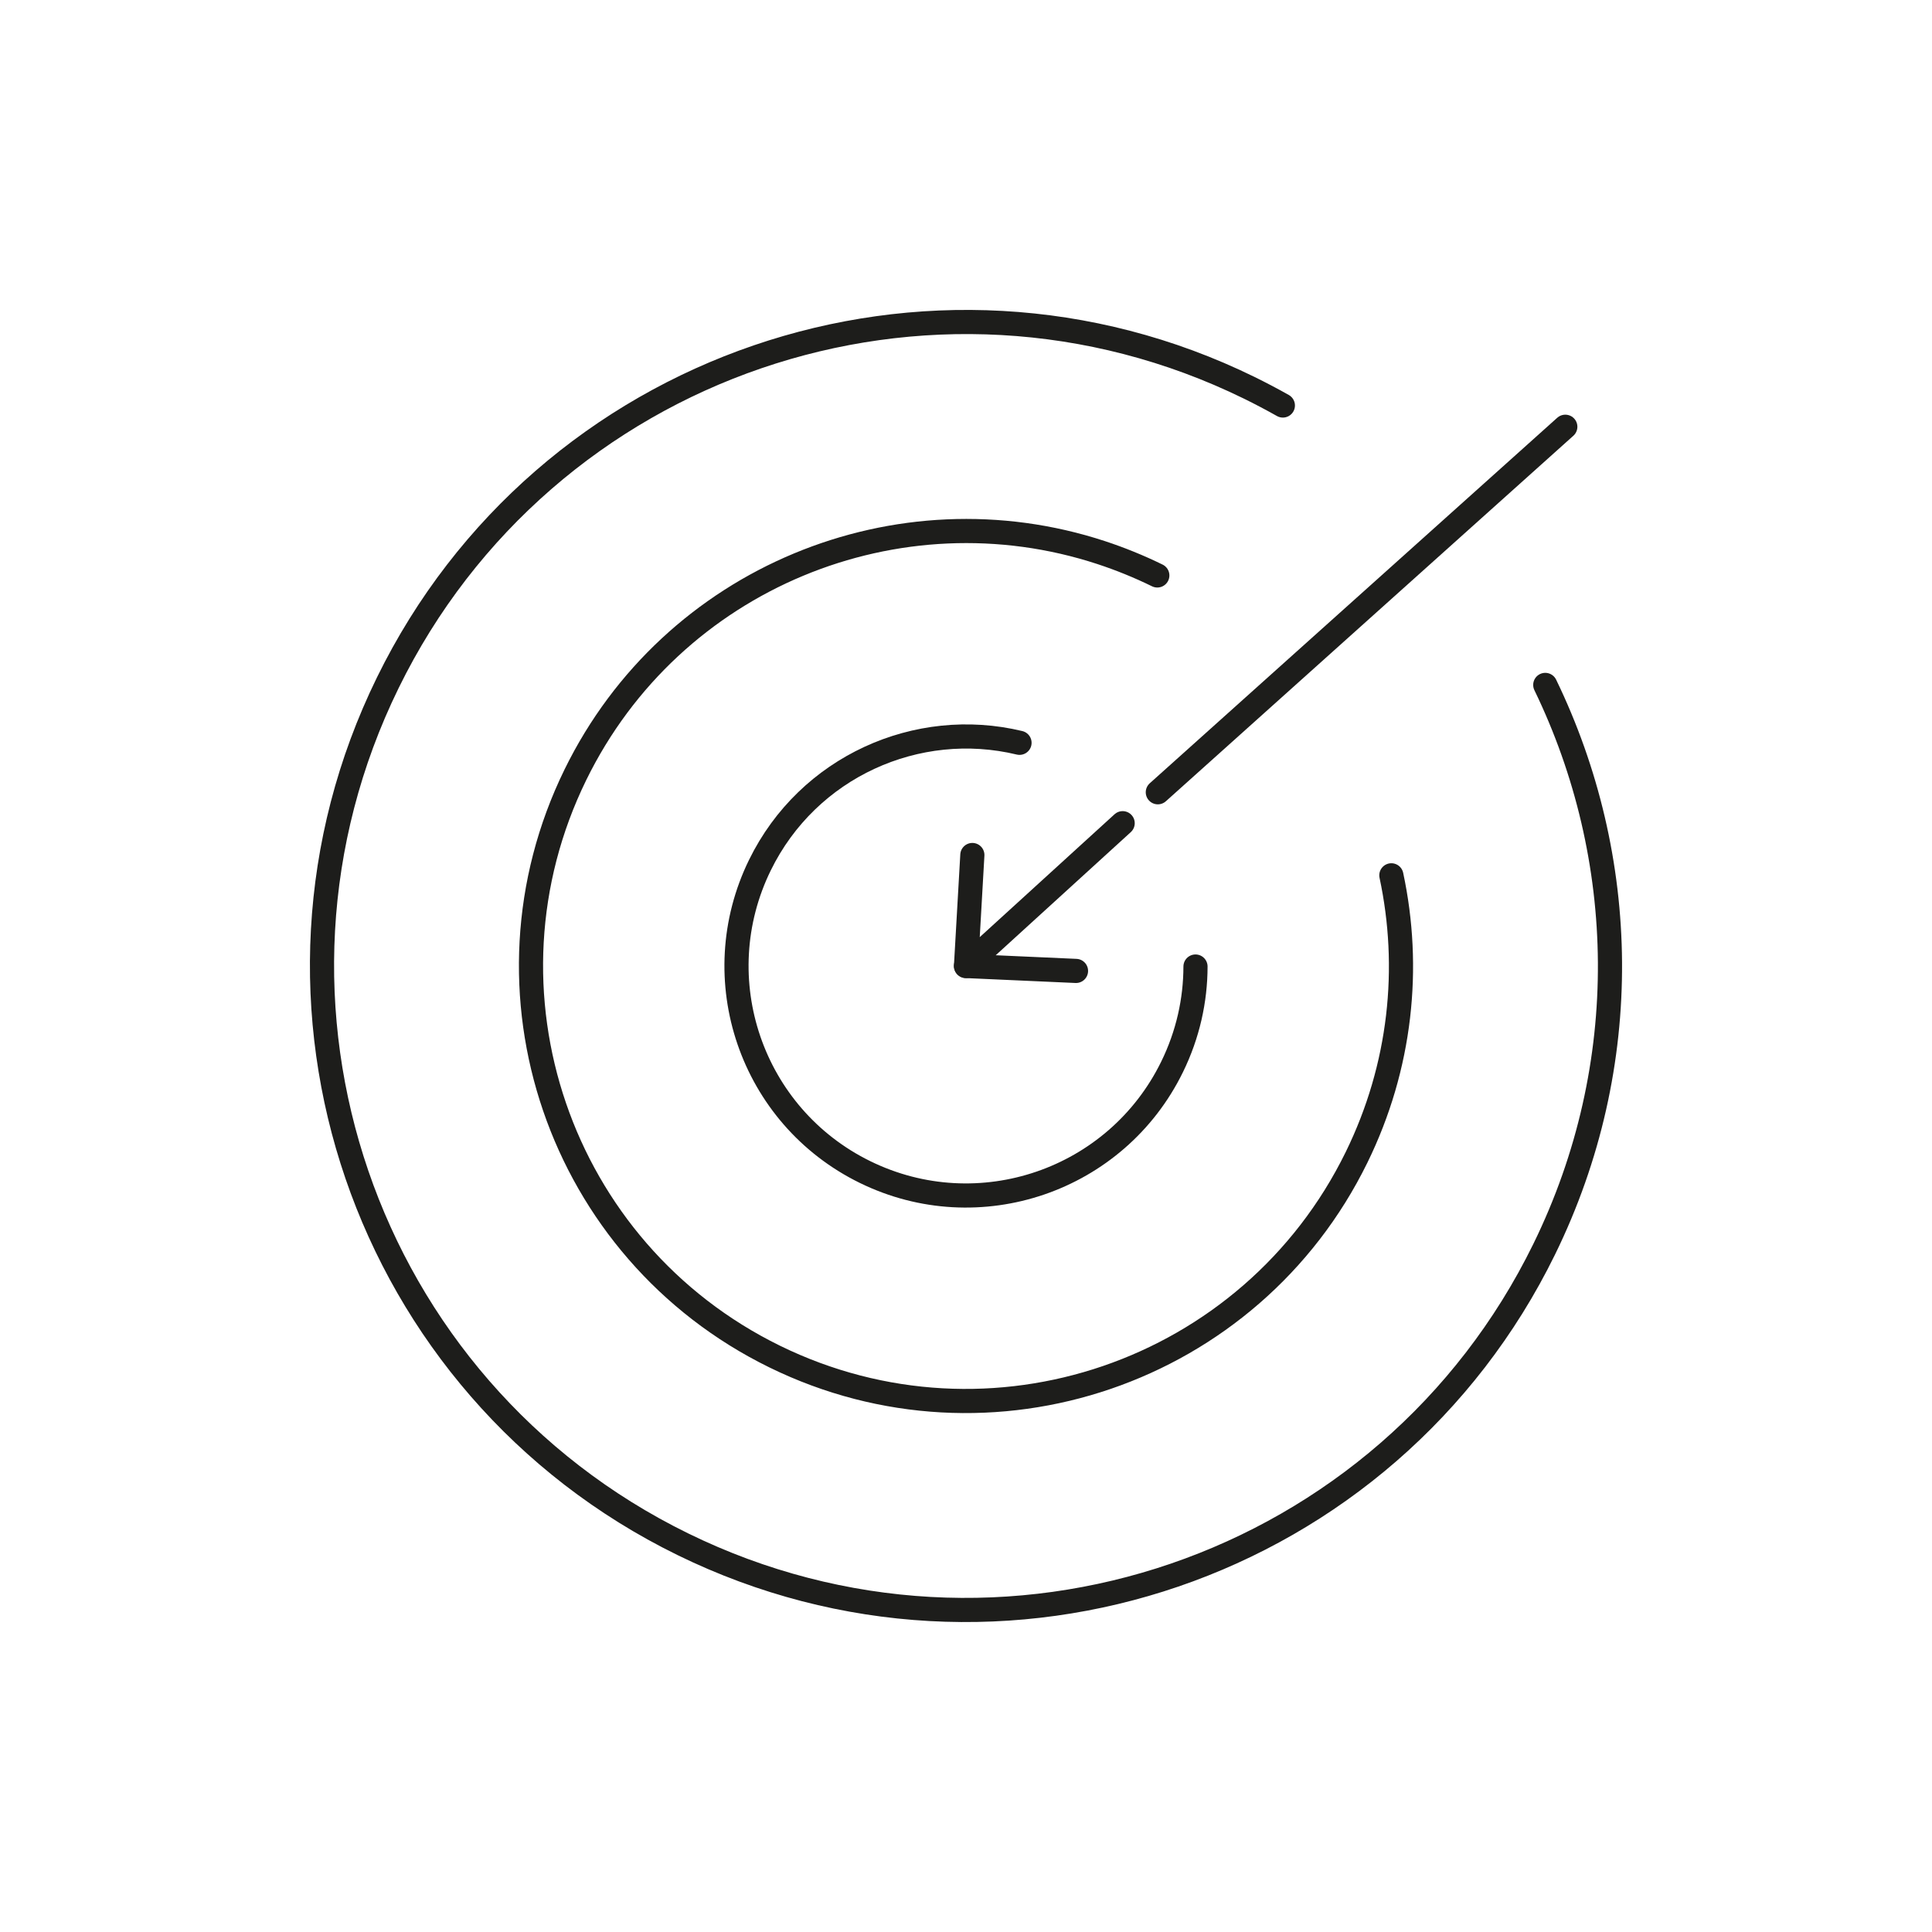
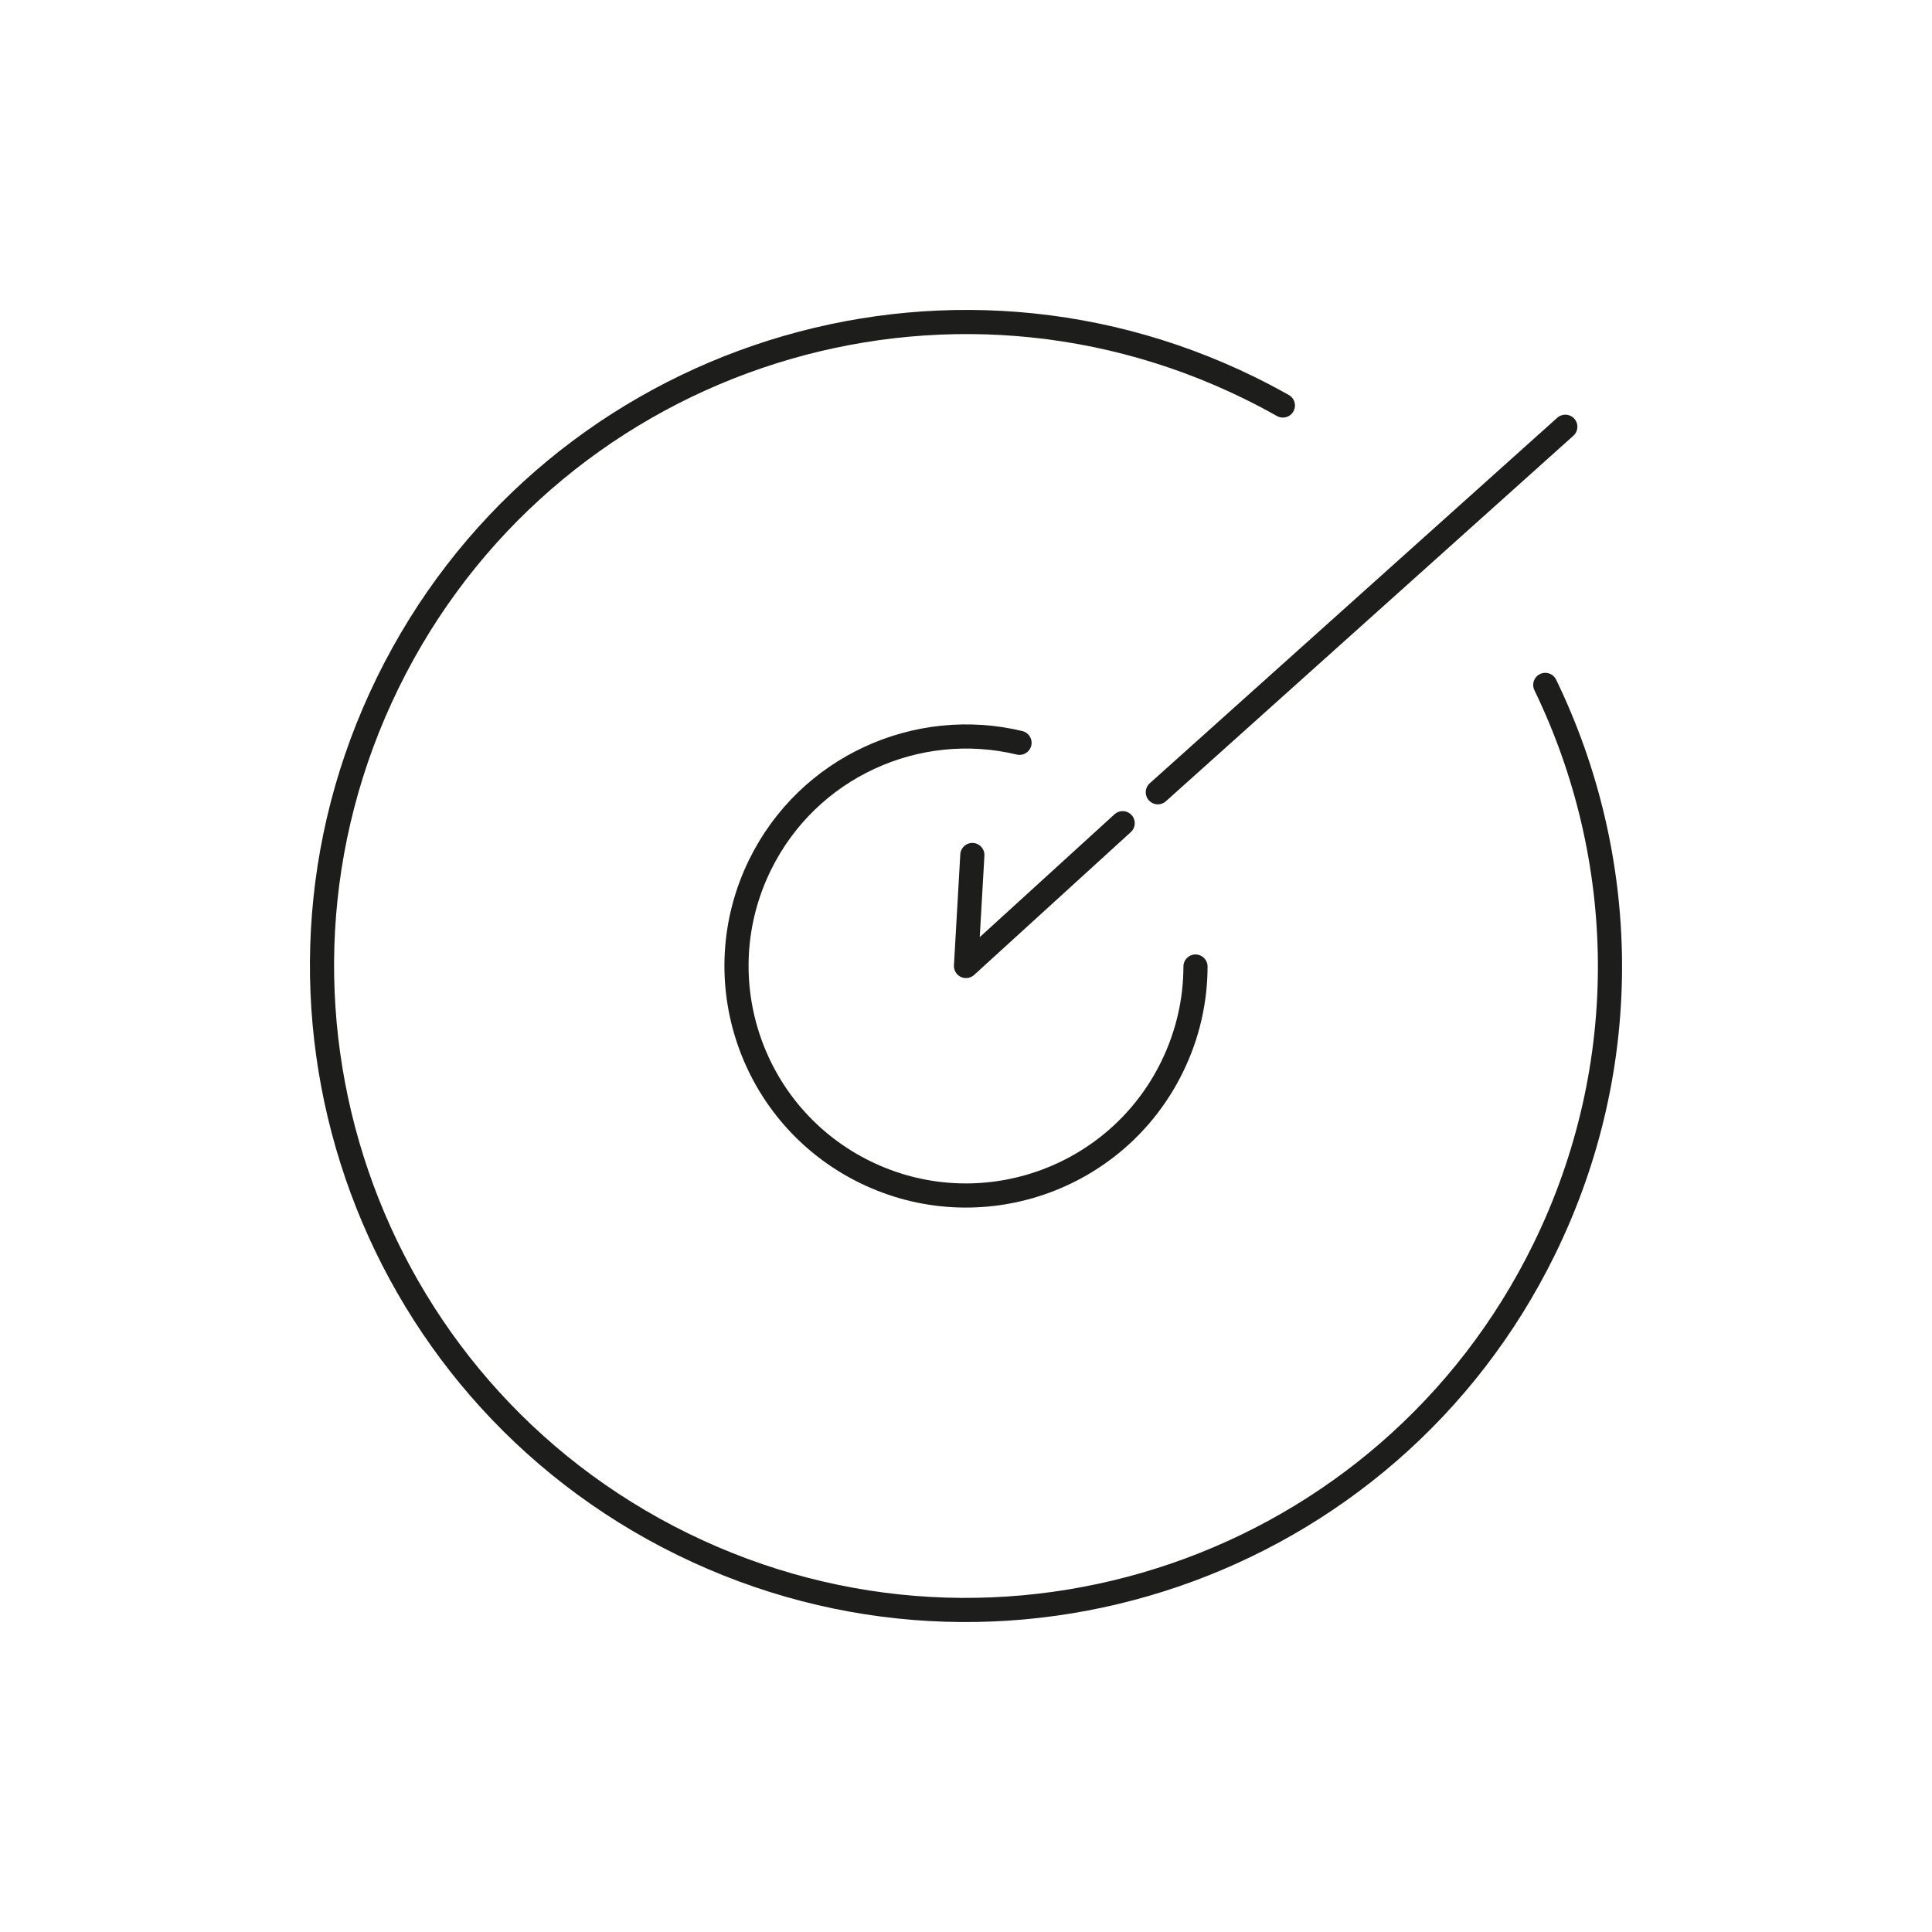
<svg xmlns="http://www.w3.org/2000/svg" id="Ebene_3" viewBox="0 0 800 800" width="100" height="100">
  <defs>
    <style>.cls-1{fill:none;stroke:#1d1d1b;stroke-linecap:round;stroke-linejoin:round;stroke-width:10px;}</style>
  </defs>
  <path class="cls-1" d="m531.21,167.91c-4.54-2.56-9.18-5-13.92-7.33-132.22-64.78-291.93-10.1-356.71,122.12-64.78,132.22-10.1,291.93,122.12,356.71,132.22,64.78,291.93,10.11,356.71-122.12,37.53-76.6,34.97-162.43.45-233.68" />
  <path class="cls-1" d="m495.03,400.22c-.02,13.98-3.14,28.18-9.71,41.58-23.09,47.12-80,66.61-127.12,43.52-47.12-23.09-66.61-80-43.52-127.13,19.95-40.72,65.16-60.8,107.48-50.61" />
-   <path class="cls-1" d="m576.13,362.45c8.15,38.09,4.05,79.09-14.41,116.78-43.76,89.31-151.63,126.25-240.95,82.49-89.31-43.76-126.25-151.63-82.49-240.95,40.02-81.69,133.69-119.56,217.73-91.94,7.84,2.58,15.59,5.72,23.21,9.45" />
  <polyline class="cls-1" points="464.87 340.87 400 400 402.63 354.04" />
  <line class="cls-1" x1="479.43" y1="328.06" x2="648.16" y2="176.71" />
-   <line class="cls-1" x1="400" y1="400" x2="445.55" y2="402.04" />
</svg>